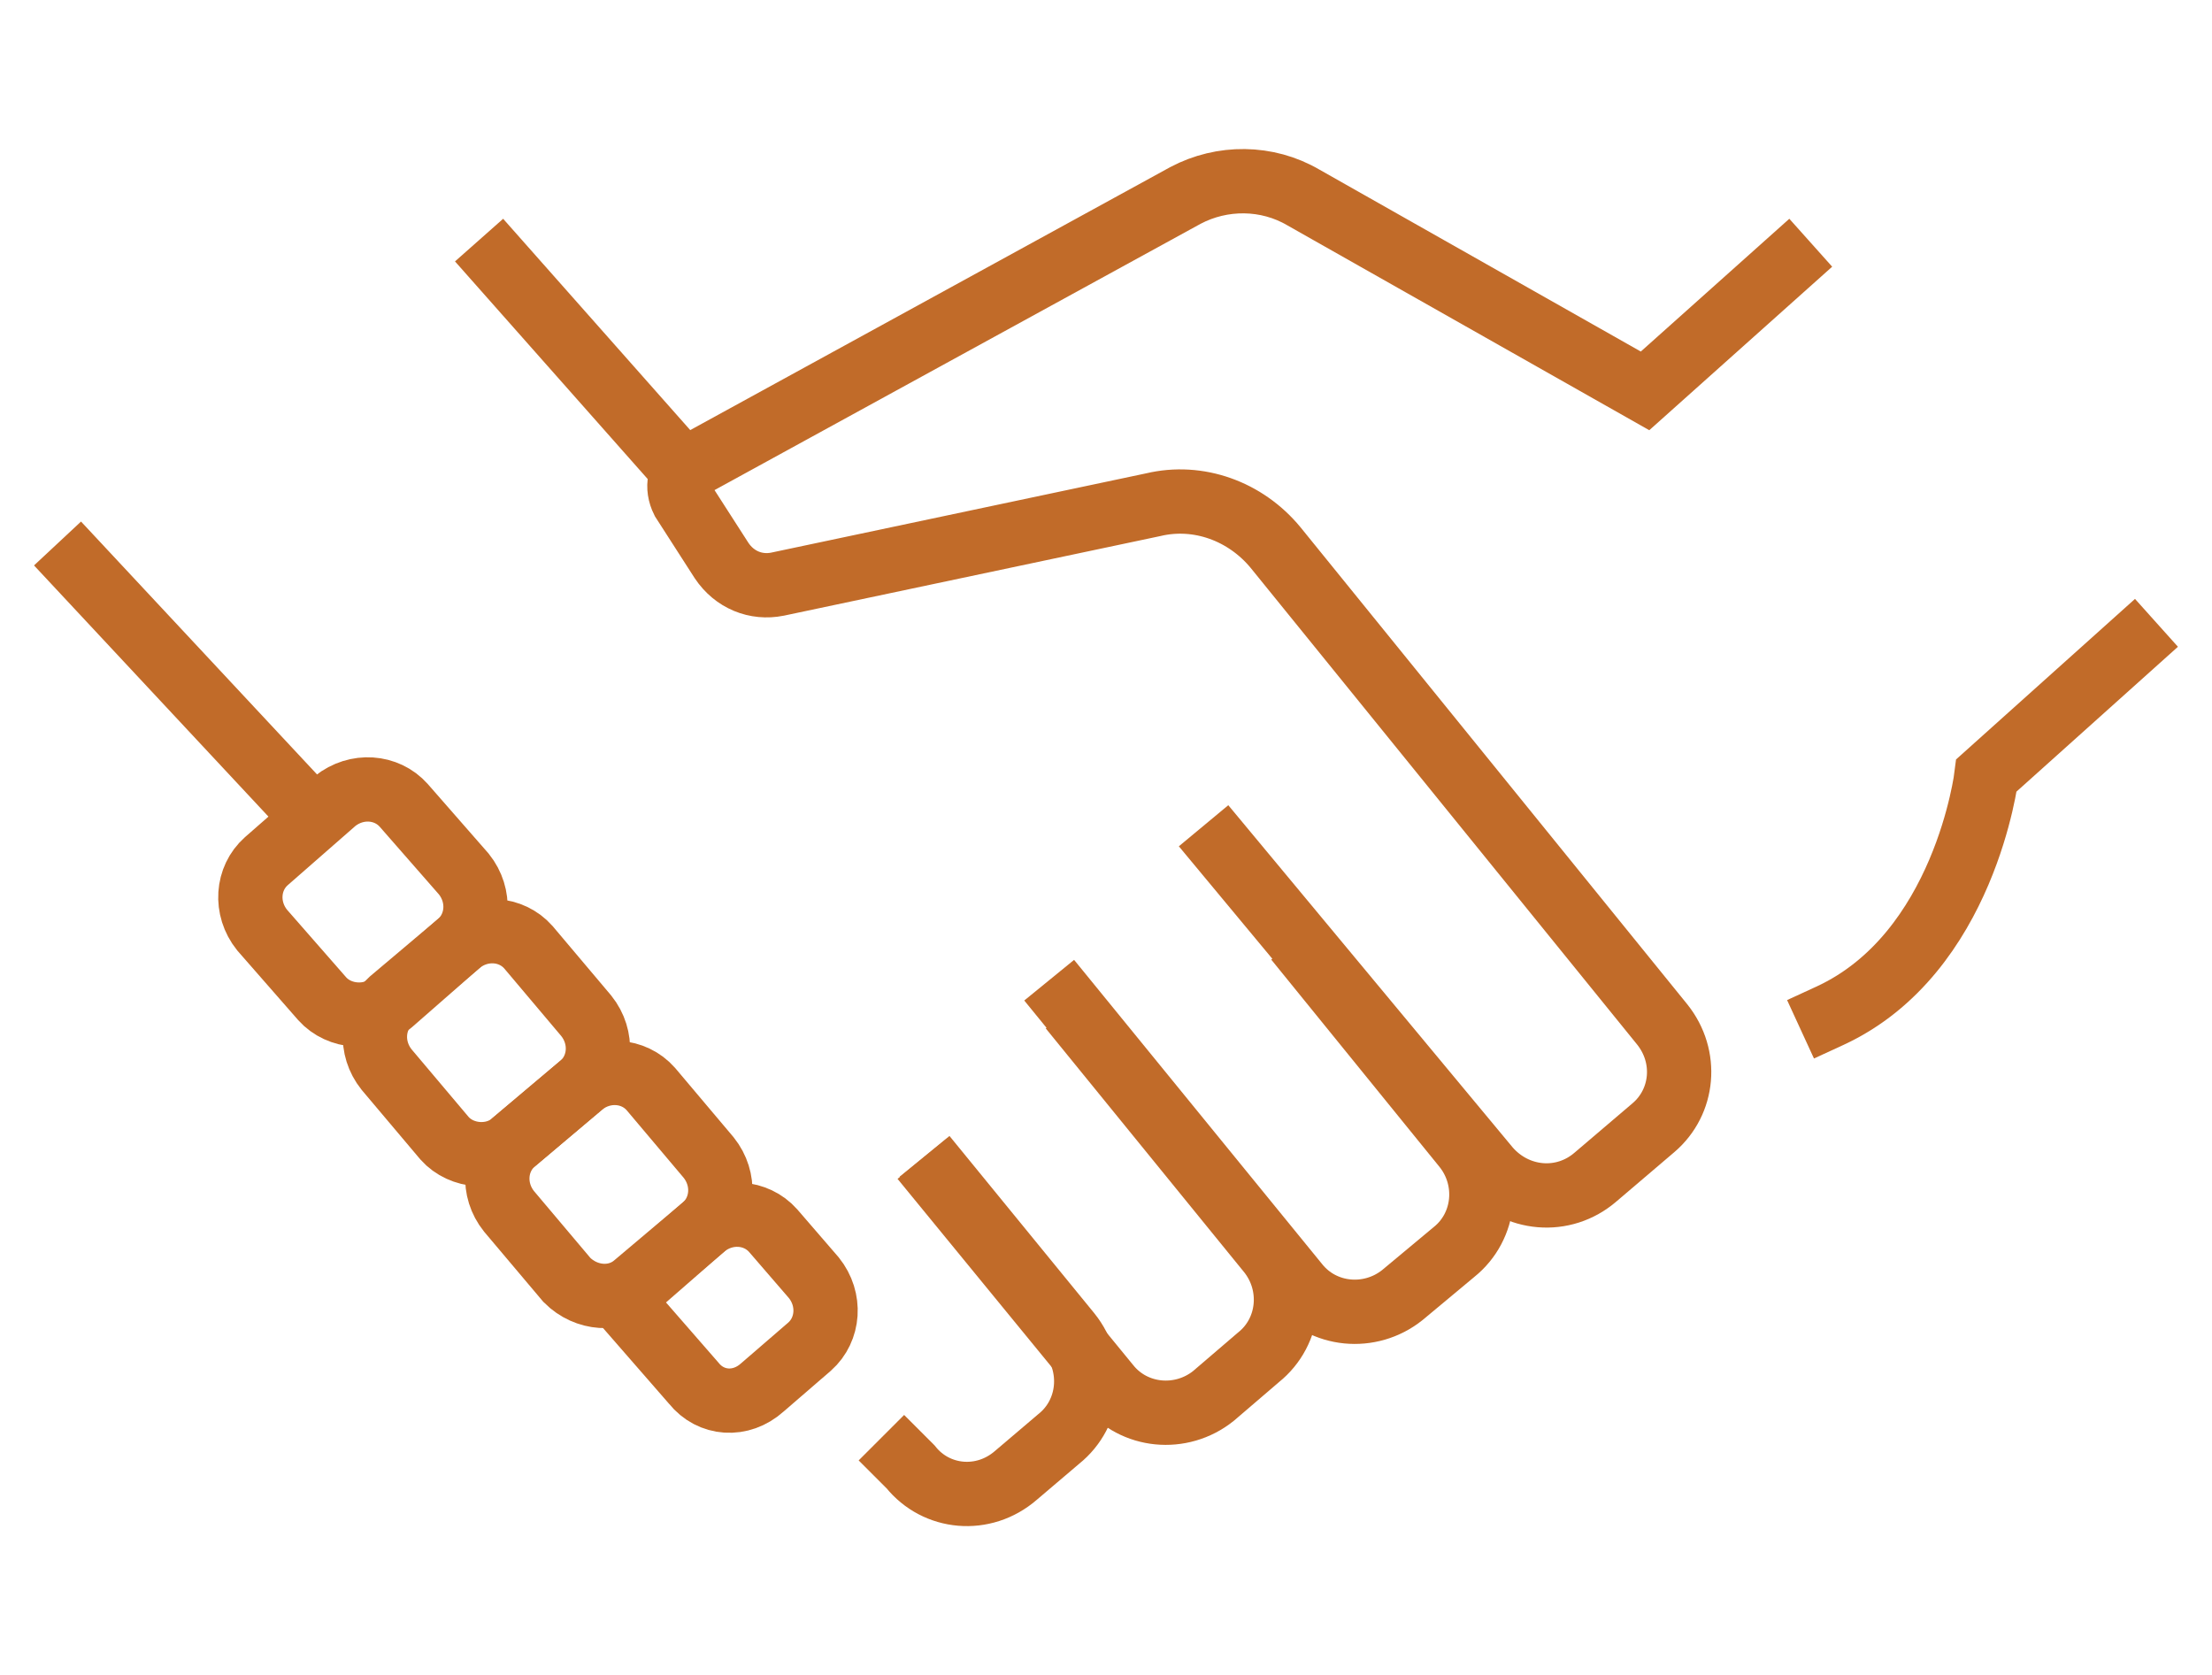
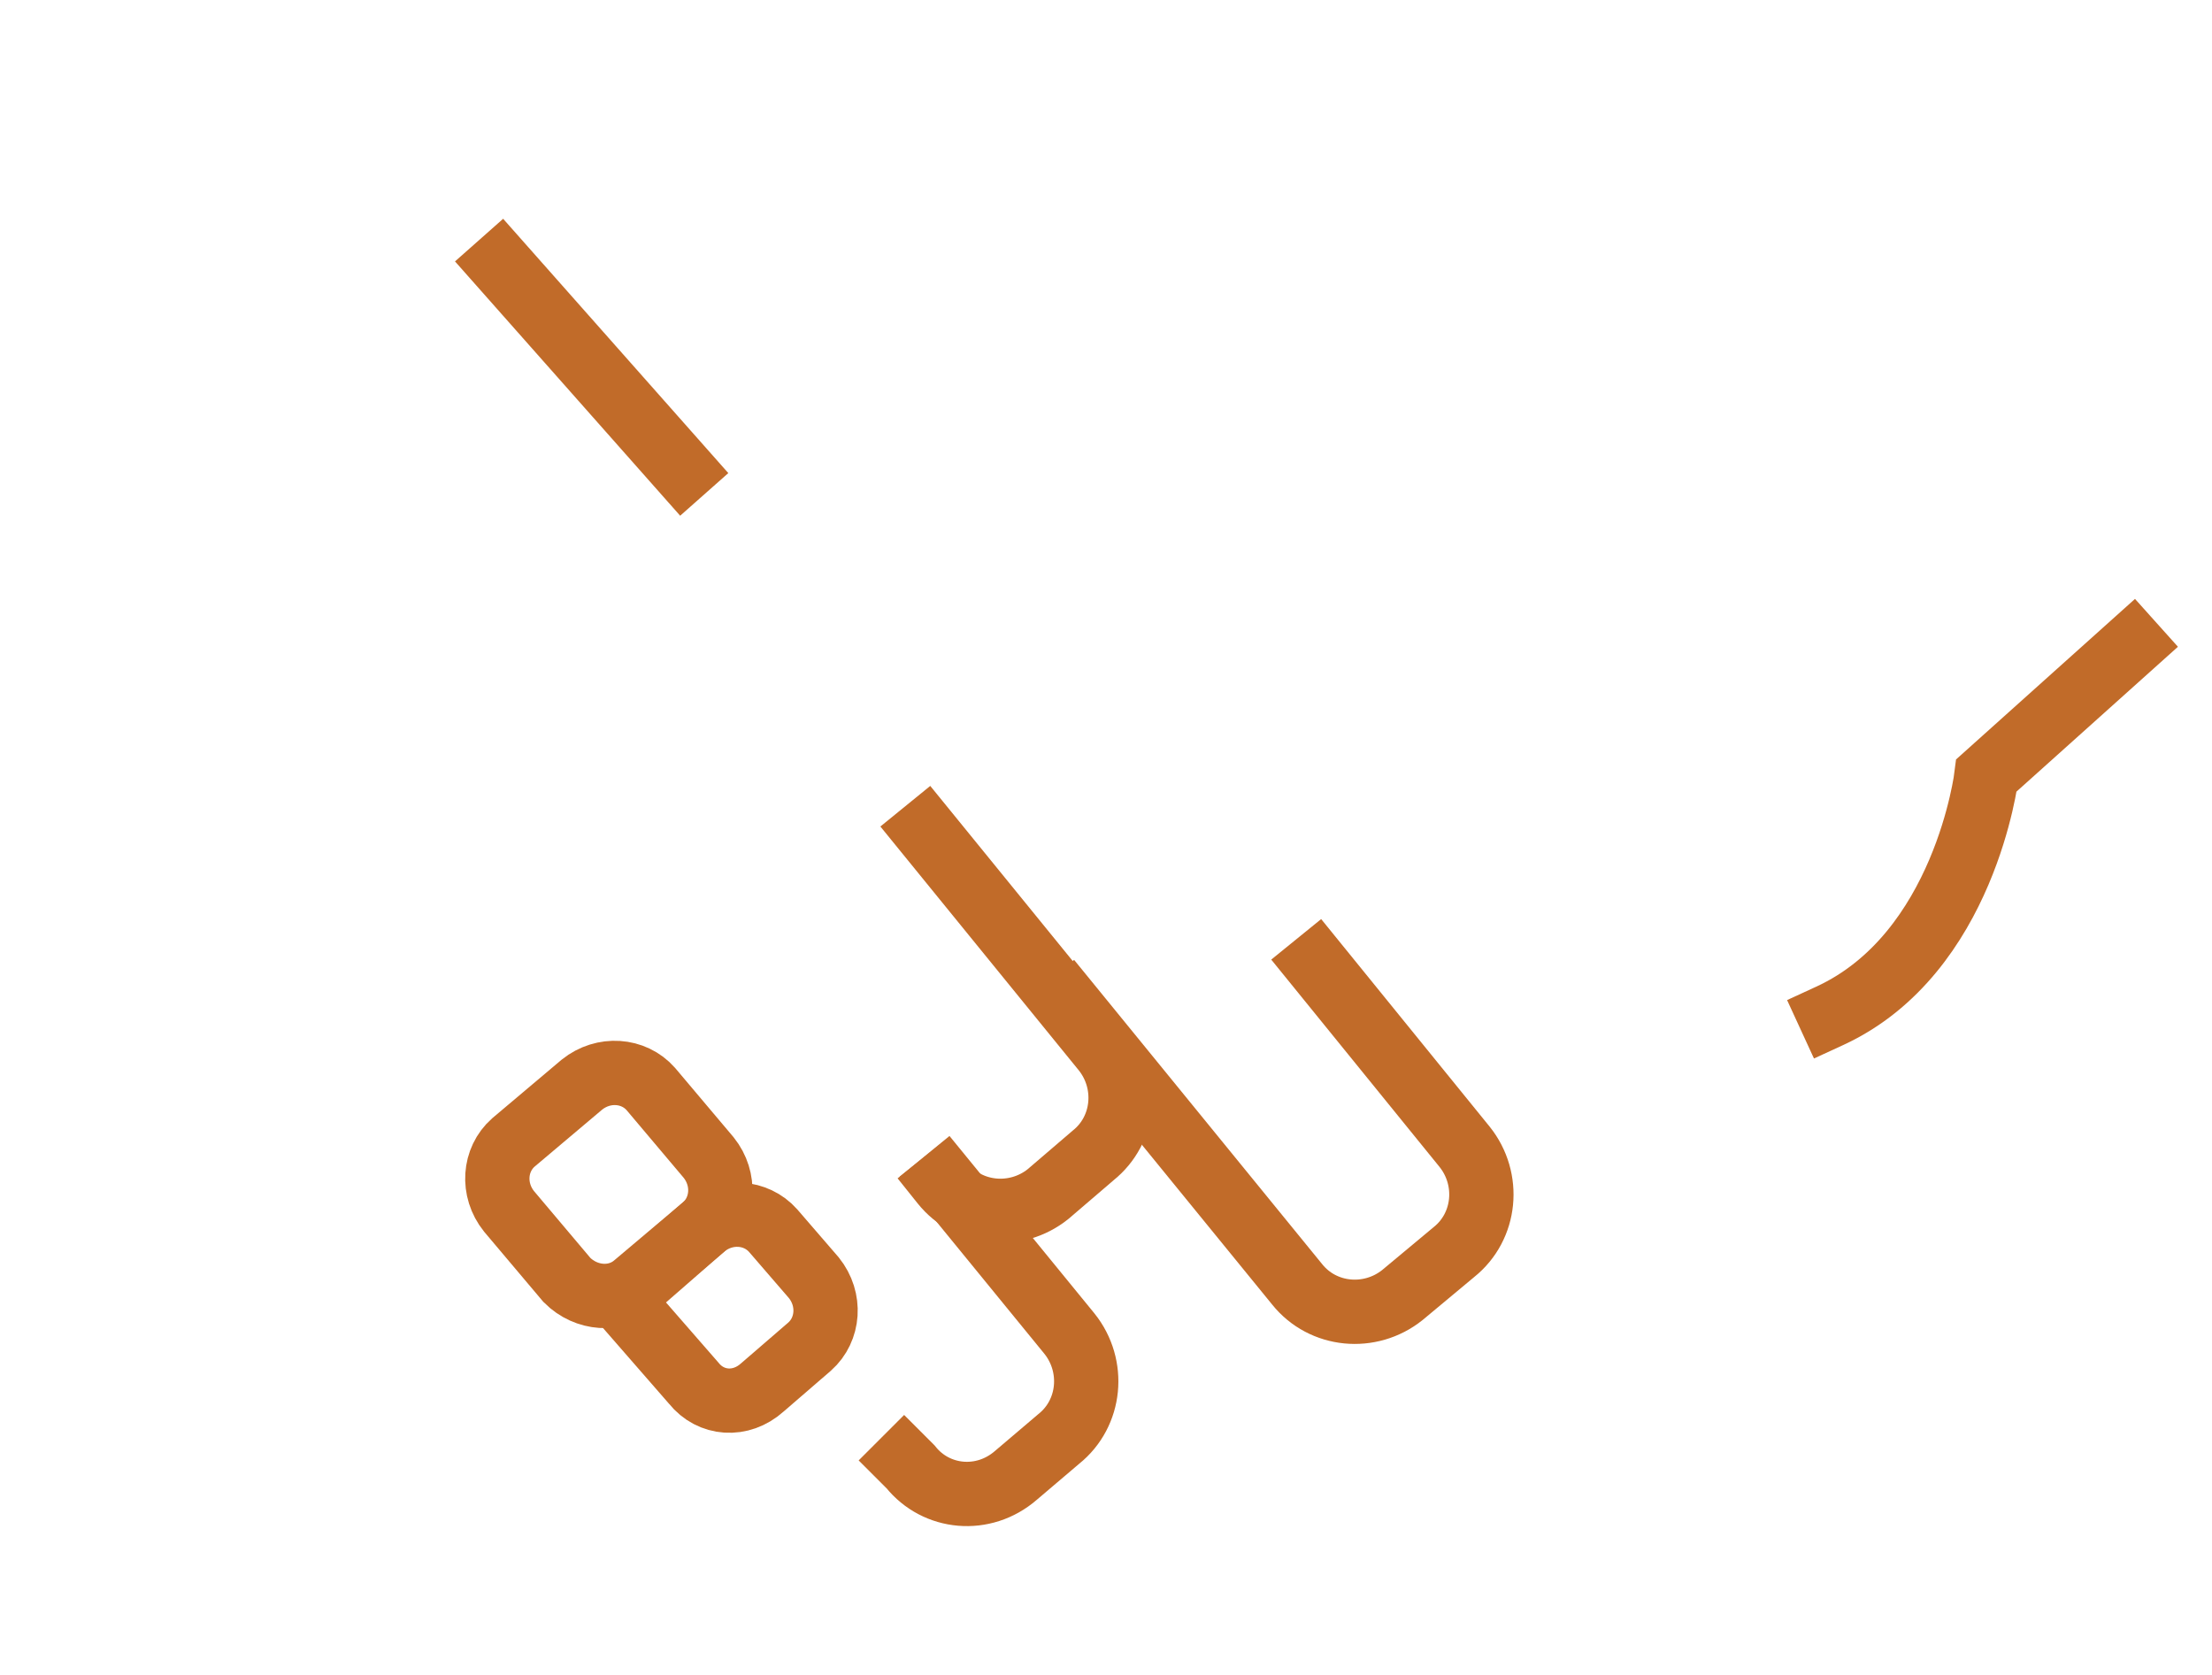
<svg xmlns="http://www.w3.org/2000/svg" id="Layer_1" x="0px" y="0px" viewBox="0 0 103 78" style="enable-background:new 0 0 103 78;" xml:space="preserve">
  <style type="text/css">	.st0{fill:none;stroke:#C16B29;stroke-width:2.994;stroke-linecap:square;stroke-miterlimit:10;}</style>
  <g id="_x38_">
-     <line class="st0" x1="3.7" y1="26.4" x2="13.5" y2="36.9" />
-     <path class="st0" d="M83.2,12.3l-6.6,5.9l-15.9-9c-1.7-1-3.8-1-5.5-0.1l-23,12.6c-0.6,0.3-0.7,1-0.4,1.6l1.8,2.8  c0.6,0.9,1.6,1.3,2.6,1.1l17.5-3.7c2.1-0.5,4.3,0.3,5.7,2l18,22.2c1.2,1.5,1,3.6-0.4,4.8l-2.7,2.3c-1.5,1.3-3.7,1.1-5-0.4L57,39.6" />
    <line class="st0" x1="31.8" y1="21.9" x2="23.3" y2="12.3" />
    <path class="st0" d="M99.3,30l-6.8,6.1c0,0-1,8.3-7.3,11.2" />
    <path class="st0" d="M49.8,46.8l10.6,13c1.2,1.5,3.4,1.7,4.9,0.5l2.4-2c1.5-1.2,1.7-3.4,0.5-4.9l-6.9-8.5" />
-     <path class="st0" d="M43.9,55.1l7.7,9.4c1.2,1.5,3.4,1.7,4.9,0.5l2.1-1.8c1.5-1.2,1.7-3.4,0.5-4.9l-8.3-10.2" />
+     <path class="st0" d="M43.9,55.1c1.2,1.5,3.4,1.7,4.9,0.5l2.1-1.8c1.5-1.2,1.7-3.4,0.5-4.9l-8.3-10.2" />
    <path class="st0" d="M42.1,68l0.3,0.3c1.2,1.5,3.4,1.7,4.9,0.4l2-1.7c1.5-1.2,1.7-3.4,0.5-4.9l-5.8-7.1" />
-     <path class="st0" d="M15,46.5l-2.8-3.2c-0.8-1-0.7-2.4,0.2-3.2l3.2-2.8c1-0.8,2.4-0.7,3.2,0.2l2.8,3.2c0.8,1,0.7,2.4-0.2,3.2  l-3.2,2.8C17.3,47.5,15.8,47.4,15,46.5z" />
-     <path class="st0" d="M20.7,53L18,49.8c-0.8-1-0.7-2.4,0.2-3.2l3.2-2.7c1-0.8,2.4-0.7,3.2,0.2l2.7,3.2c0.8,1,0.7,2.4-0.2,3.2  l-3.2,2.7C23,54,21.5,53.9,20.7,53z" />
    <path class="st0" d="M26.4,59.6l-2.7-3.2c-0.8-1-0.7-2.4,0.2-3.2l3.2-2.7c1-0.8,2.4-0.7,3.2,0.2l2.7,3.2c0.8,1,0.7,2.4-0.2,3.2  l-3.2,2.7C28.7,60.6,27.3,60.5,26.4,59.6z" />
    <path class="st0" d="M32.3,64.4l-3.4-3.9l3.9-3.4c1-0.8,2.4-0.7,3.2,0.2l1.9,2.2c0.8,1,0.7,2.4-0.2,3.2l-2.2,1.9  C34.5,65.5,33.1,65.4,32.3,64.4z" />
  </g>
</svg>